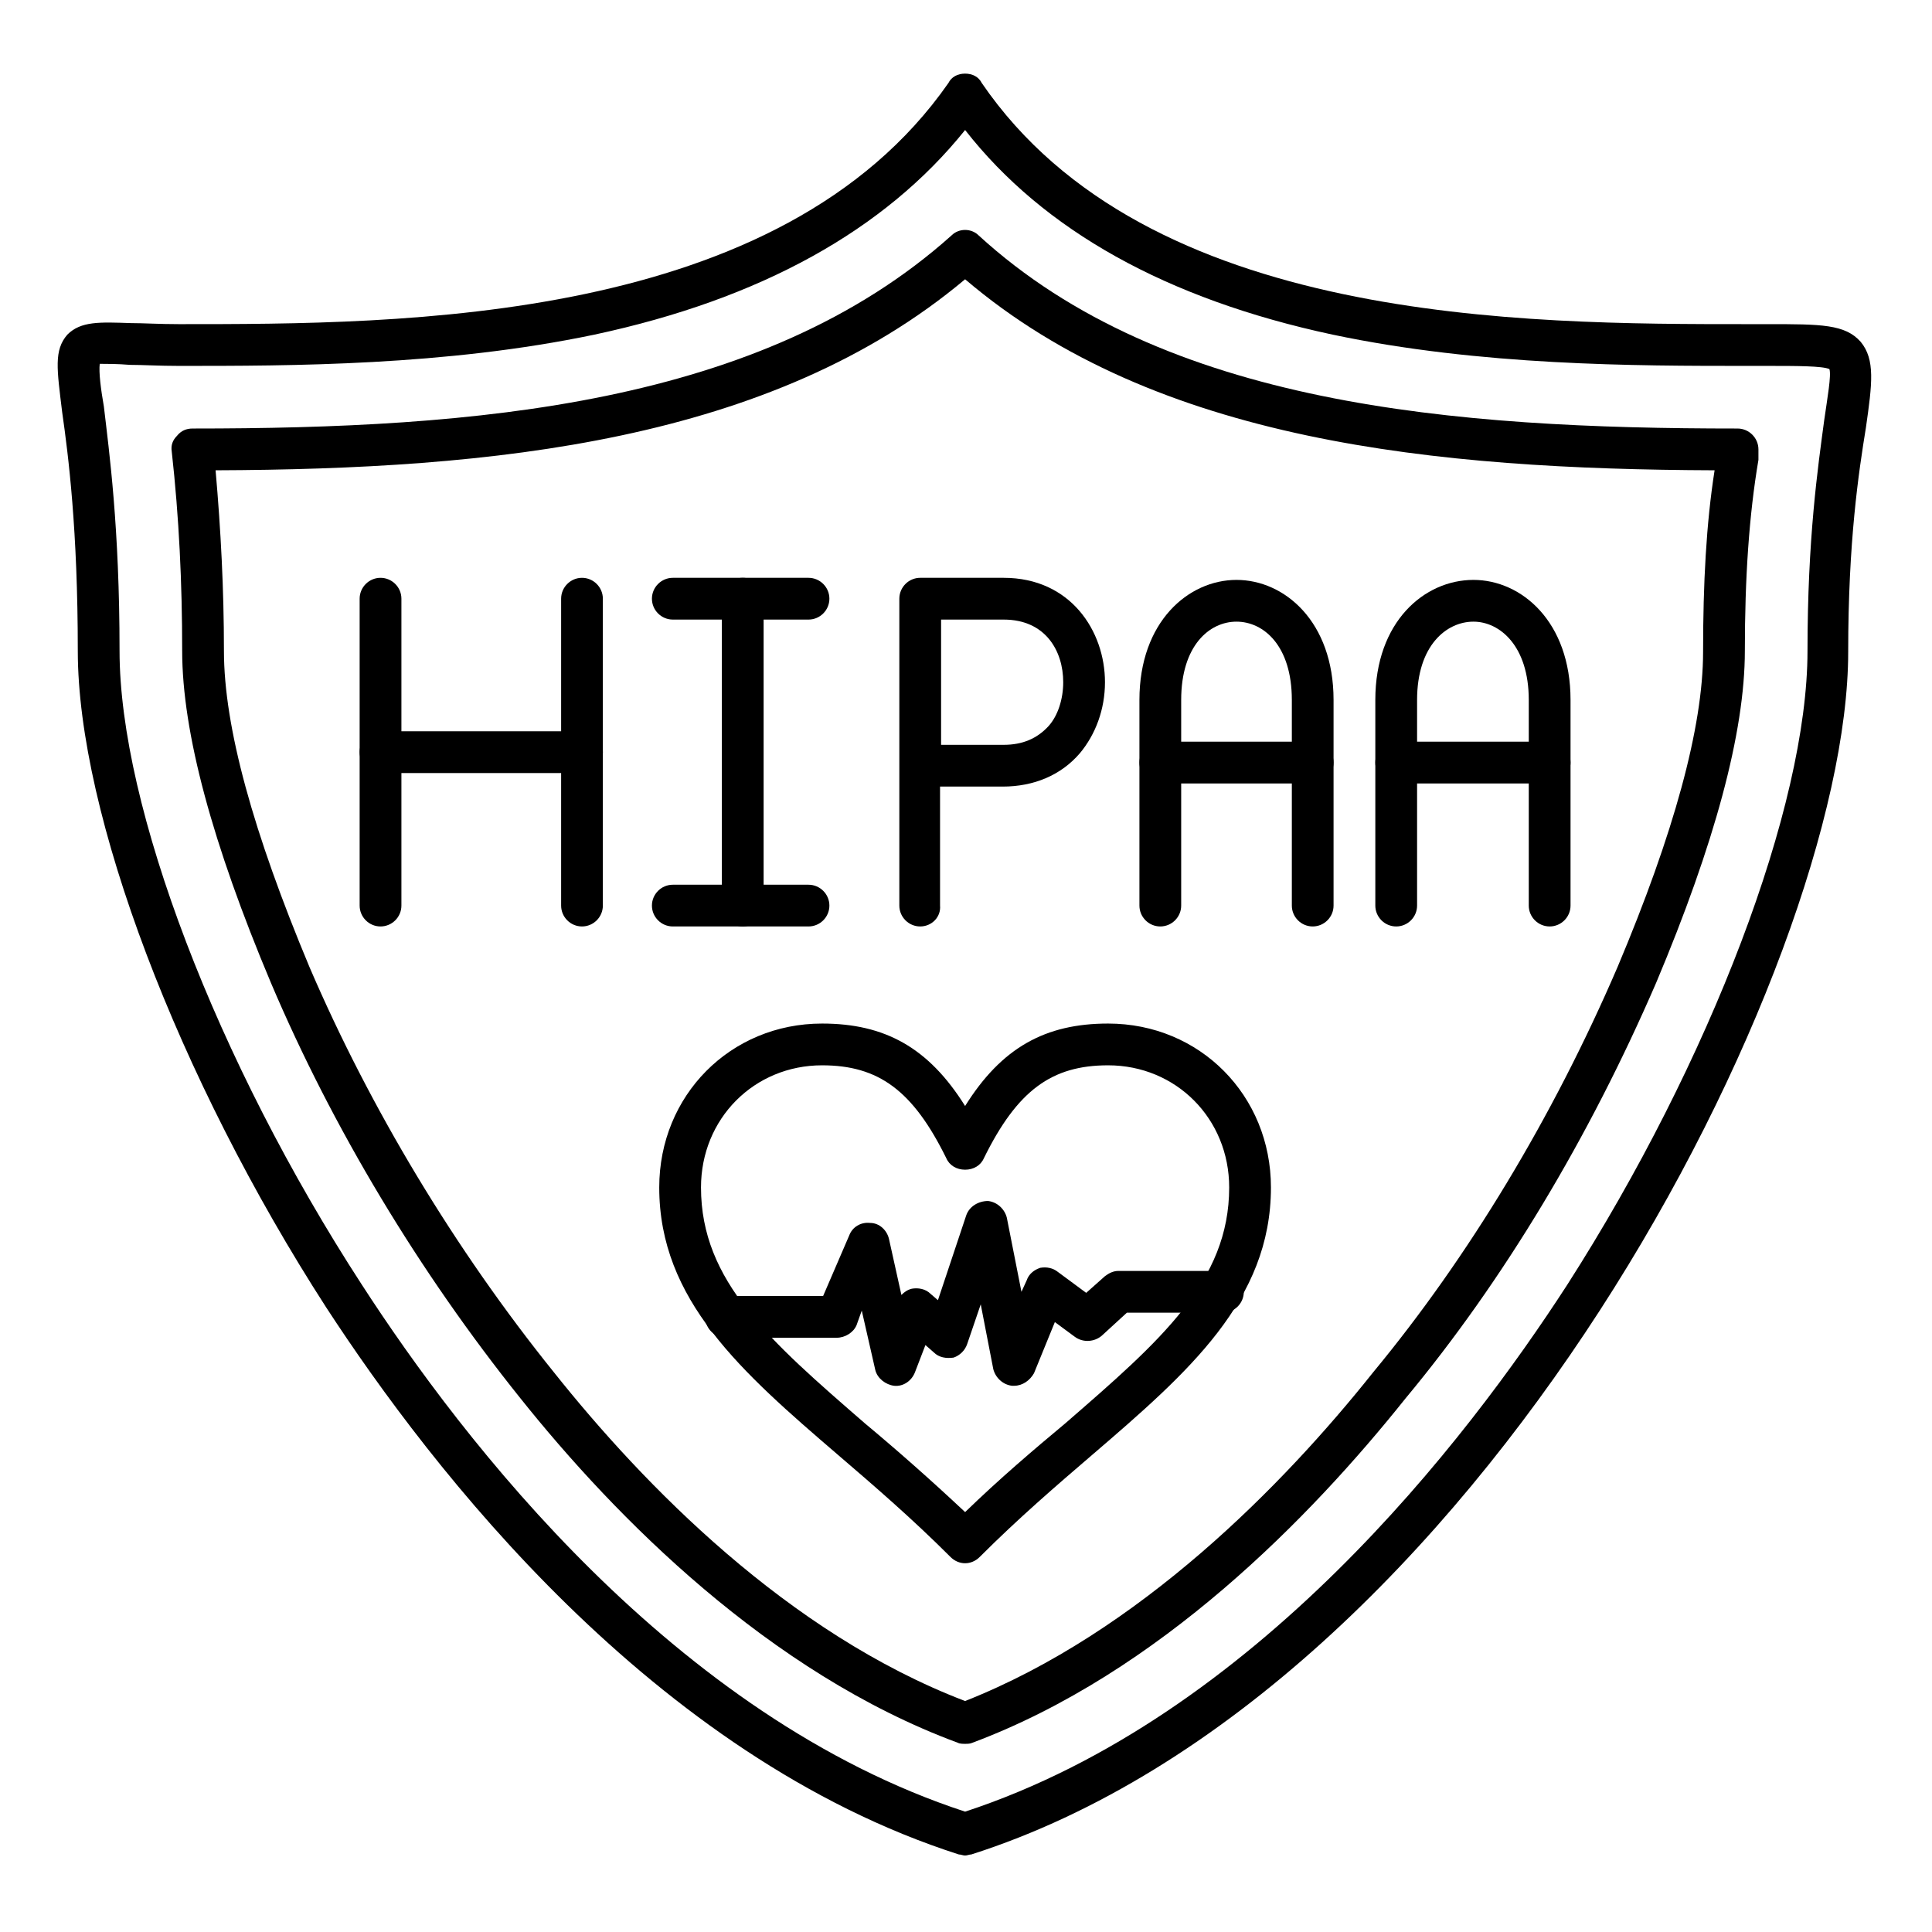
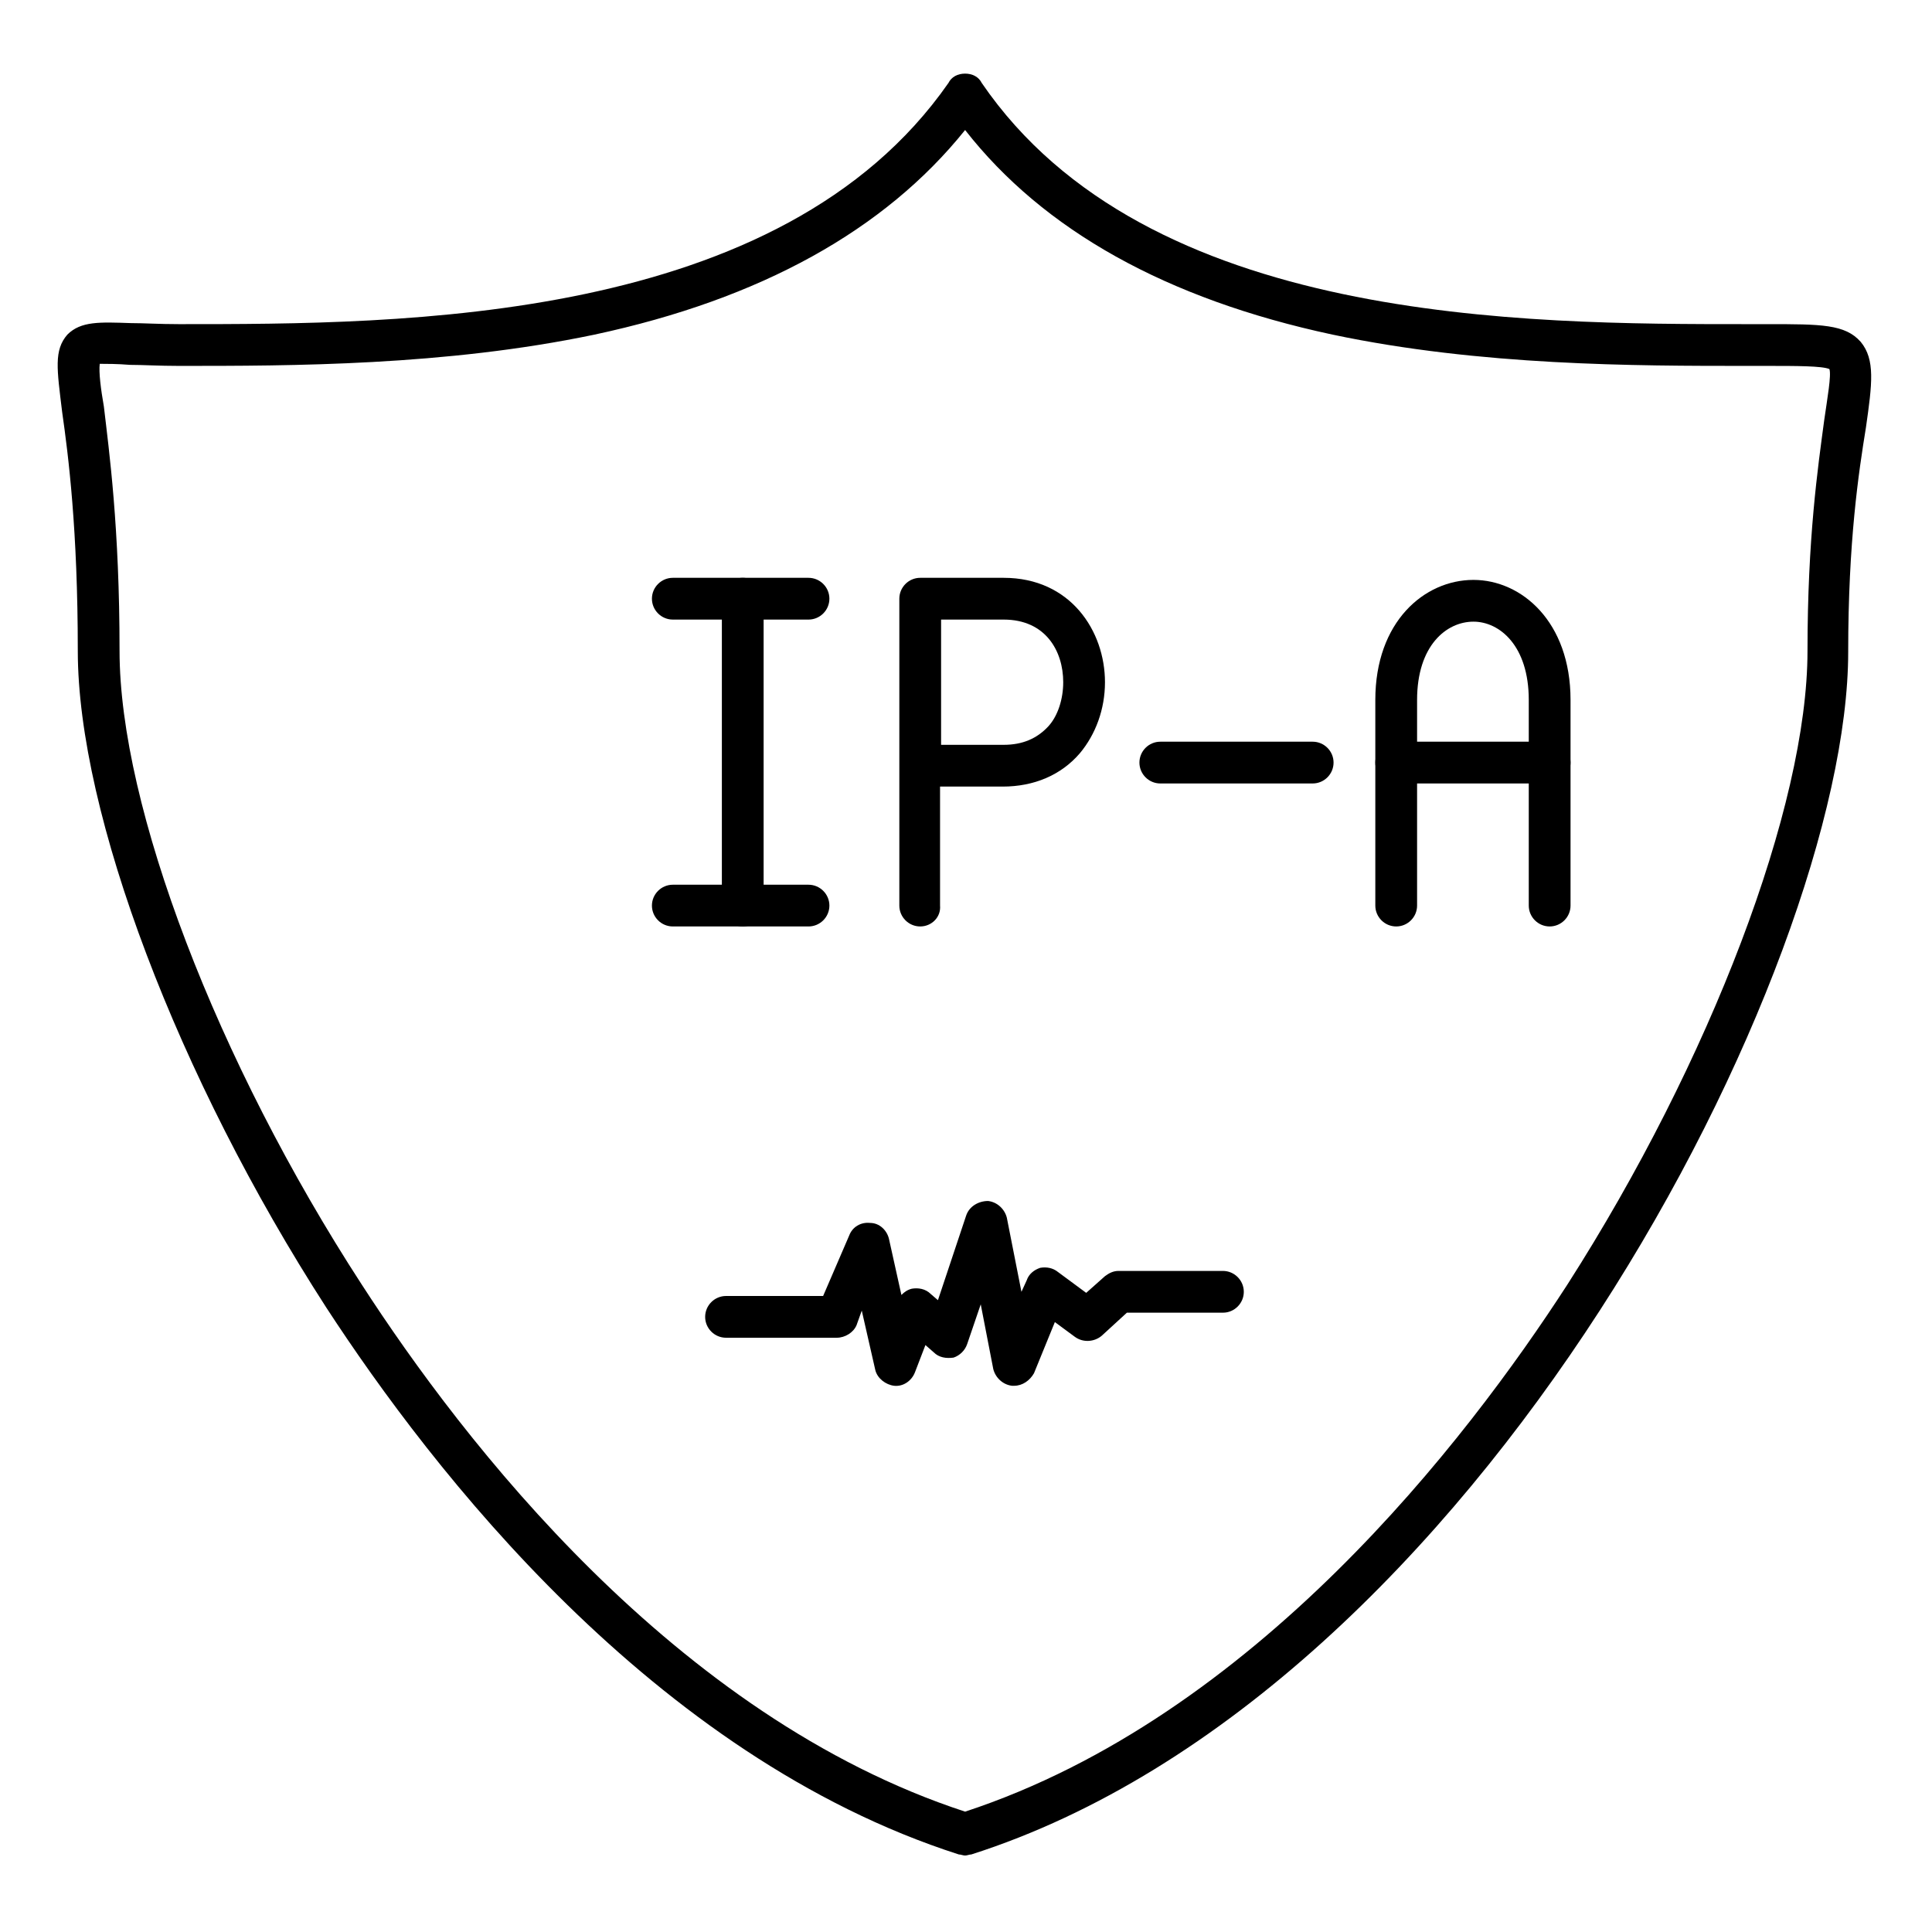
<svg xmlns="http://www.w3.org/2000/svg" width="300" zoomAndPan="magnify" viewBox="0 0 224.88 225" height="300" preserveAspectRatio="xMidYMid meet" version="1.0">
  <defs>
    <clipPath id="1629d8e6c3">
      <path d="M 6.203 8 L 218 8 L 218 217 L 6.203 217 Z M 6.203 8 " clip-rule="nonzero" />
    </clipPath>
  </defs>
  <g clip-path="url(#1629d8e6c3)">
-     <path fill="#000000" d="M 112.336 216.094 C 112.09 216.094 111.848 215.969 111.605 215.969 C 75.984 204.543 50.211 171.113 37.934 152.27 C 20.672 125.523 9 94.766 9 75.801 C 9 61.699 7.906 53.07 7.176 47.965 C 6.57 42.98 6.203 40.789 7.785 38.969 C 9.367 37.387 11.555 37.508 15.199 37.629 C 16.66 37.629 18.484 37.75 20.793 37.75 C 46.93 37.75 90.816 37.75 110.391 9.668 C 110.754 8.941 111.484 8.574 112.336 8.574 C 113.184 8.574 113.914 8.941 114.277 9.668 C 133.488 37.75 177.375 37.75 203.512 37.75 C 204.363 37.75 205.09 37.75 205.82 37.75 C 212.02 37.75 214.816 37.75 216.641 39.816 C 218.34 41.883 217.977 44.68 217.246 49.785 C 216.398 55.016 215.18 63.039 215.18 75.922 C 215.18 112.637 172.023 197.129 113.062 215.969 C 112.82 215.969 112.578 216.094 112.336 216.094 Z M 11.555 42.371 C 11.434 43.344 11.676 45.289 12.039 47.355 C 12.648 52.582 13.863 61.336 13.863 75.801 C 13.863 93.914 25.168 123.578 42.066 149.594 C 53.859 167.828 78.539 199.922 112.336 210.984 C 146.008 199.922 170.688 167.828 182.48 149.594 C 199.133 123.578 210.441 93.914 210.441 75.801 C 210.441 62.672 211.656 54.406 212.387 48.934 C 212.75 46.383 213.234 43.707 212.992 42.98 C 212.141 42.613 209.102 42.613 205.82 42.613 C 205.09 42.613 204.363 42.613 203.512 42.613 C 190.383 42.613 172.391 42.613 155.125 38.969 C 135.797 34.832 121.453 26.809 112.336 15.141 C 102.973 26.809 88.508 34.832 69.176 38.969 C 51.793 42.613 33.801 42.613 20.793 42.613 C 18.484 42.613 16.539 42.492 15.078 42.492 C 13.621 42.371 12.285 42.371 11.555 42.371 Z M 11.555 42.371 " fill-opacity="1" fill-rule="evenodd" />
+     <path fill="#000000" d="M 112.336 216.094 C 112.09 216.094 111.848 215.969 111.605 215.969 C 75.984 204.543 50.211 171.113 37.934 152.27 C 20.672 125.523 9 94.766 9 75.801 C 9 61.699 7.906 53.07 7.176 47.965 C 6.57 42.98 6.203 40.789 7.785 38.969 C 9.367 37.387 11.555 37.508 15.199 37.629 C 16.66 37.629 18.484 37.75 20.793 37.75 C 46.93 37.75 90.816 37.75 110.391 9.668 C 110.754 8.941 111.484 8.574 112.336 8.574 C 113.184 8.574 113.914 8.941 114.277 9.668 C 133.488 37.75 177.375 37.75 203.512 37.75 C 204.363 37.75 205.09 37.75 205.82 37.75 C 212.02 37.75 214.816 37.75 216.641 39.816 C 218.34 41.883 217.977 44.68 217.246 49.785 C 216.398 55.016 215.18 63.039 215.18 75.922 C 215.18 112.637 172.023 197.129 113.062 215.969 C 112.82 215.969 112.578 216.094 112.336 216.094 Z M 11.555 42.371 C 11.434 43.344 11.676 45.289 12.039 47.355 C 12.648 52.582 13.863 61.336 13.863 75.801 C 13.863 93.914 25.168 123.578 42.066 149.594 C 53.859 167.828 78.539 199.922 112.336 210.984 C 146.008 199.922 170.688 167.828 182.48 149.594 C 199.133 123.578 210.441 93.914 210.441 75.801 C 210.441 62.672 211.656 54.406 212.387 48.934 C 212.75 46.383 213.234 43.707 212.992 42.98 C 212.141 42.613 209.102 42.613 205.82 42.613 C 205.09 42.613 204.363 42.613 203.512 42.613 C 190.383 42.613 172.391 42.613 155.125 38.969 C 135.797 34.832 121.453 26.809 112.336 15.141 C 102.973 26.809 88.508 34.832 69.176 38.969 C 51.793 42.613 33.801 42.613 20.793 42.613 C 18.484 42.613 16.539 42.492 15.078 42.492 C 13.621 42.371 12.285 42.371 11.555 42.371 Z " fill-opacity="1" fill-rule="evenodd" />
  </g>
-   <path fill="#000000" d="M 112.336 203.086 C 112.09 203.086 111.727 203.086 111.484 202.961 C 89.48 194.816 71.609 176.703 60.547 162.844 C 48.754 148.137 38.664 131.359 31.492 114.461 C 24.684 98.293 21.156 85.285 21.156 75.801 C 21.156 67.898 20.793 60.242 19.941 52.582 C 19.82 51.852 20.062 51.246 20.551 50.758 C 21.035 50.152 21.645 49.906 22.375 49.906 C 55.195 49.906 88.629 47.234 110.754 27.418 C 111.605 26.566 113.062 26.566 113.914 27.418 C 135.555 47.234 169.227 49.906 202.293 49.906 C 203.633 49.906 204.727 51.004 204.727 52.34 L 204.727 53.191 C 204.727 53.312 204.727 53.434 204.727 53.555 C 203.633 60 203.145 67.293 203.145 75.801 C 203.145 85.285 199.621 98.293 192.812 114.461 C 185.031 132.453 175.062 149.109 163.637 162.844 C 152.574 176.703 134.945 194.816 113.184 202.961 C 112.941 203.086 112.578 203.086 112.336 203.086 Z M 25.047 54.77 C 25.656 61.699 26.02 68.629 26.02 75.801 C 26.02 84.676 29.426 96.953 35.988 112.637 C 43.039 129.051 52.887 145.461 64.438 159.805 C 74.891 172.934 91.668 190.199 112.336 198.102 C 132.637 190.078 149.414 172.934 159.867 159.805 C 170.93 146.434 180.777 130.145 188.312 112.637 C 194.879 97.078 198.281 84.676 198.281 75.922 C 198.281 67.898 198.648 60.973 199.621 54.77 C 167.16 54.648 134.582 51.488 112.336 32.523 C 89.723 51.488 57.262 54.648 25.047 54.77 Z M 25.047 54.77 " fill-opacity="1" fill-rule="evenodd" />
-   <path fill="#000000" d="M 67.719 107.895 C 66.383 107.895 65.289 106.801 65.289 105.465 L 65.289 69.723 C 65.289 68.387 66.383 67.293 67.719 67.293 C 69.055 67.293 70.148 68.387 70.148 69.723 L 70.148 105.465 C 70.148 106.801 69.055 107.895 67.719 107.895 Z M 44.254 107.895 C 42.918 107.895 41.824 106.801 41.824 105.465 L 41.824 69.723 C 41.824 68.387 42.918 67.293 44.254 67.293 C 45.594 67.293 46.688 68.387 46.688 69.723 L 46.688 105.465 C 46.688 106.801 45.594 107.895 44.254 107.895 Z M 44.254 107.895 " fill-opacity="1" fill-rule="evenodd" />
-   <path fill="#000000" d="M 67.719 90.027 L 44.254 90.027 C 42.918 90.027 41.824 88.93 41.824 87.594 C 41.824 86.258 42.918 85.164 44.254 85.164 L 67.719 85.164 C 69.055 85.164 70.148 86.258 70.148 87.594 C 70.148 88.93 69.055 90.027 67.719 90.027 Z M 67.719 90.027 " fill-opacity="1" fill-rule="evenodd" />
  <path fill="#000000" d="M 107.105 107.895 C 105.77 107.895 104.676 106.801 104.676 105.465 L 104.676 69.723 C 104.676 68.387 105.77 67.293 107.105 67.293 L 116.832 67.293 C 124.613 67.293 128.625 73.492 128.625 79.449 C 128.625 82.609 127.531 85.527 125.707 87.715 C 123.52 90.27 120.359 91.605 116.711 91.605 L 109.418 91.605 L 109.418 105.465 C 109.539 106.801 108.445 107.895 107.105 107.895 Z M 109.539 86.742 L 116.832 86.742 C 119.02 86.742 120.723 86.016 122.059 84.555 C 123.152 83.34 123.762 81.395 123.762 79.449 C 123.762 75.801 121.695 72.156 116.832 72.156 L 109.539 72.156 Z M 109.539 86.742 " fill-opacity="1" fill-rule="evenodd" />
  <path fill="#000000" d="M 94.098 107.895 L 78.297 107.895 C 76.957 107.895 75.863 106.801 75.863 105.465 C 75.863 104.129 76.957 103.035 78.297 103.035 L 94.098 103.035 C 95.438 103.035 96.531 104.129 96.531 105.465 C 96.531 106.801 95.438 107.895 94.098 107.895 Z M 94.098 72.156 L 78.297 72.156 C 76.957 72.156 75.863 71.062 75.863 69.723 C 75.863 68.387 76.957 67.293 78.297 67.293 L 94.098 67.293 C 95.438 67.293 96.531 68.387 96.531 69.723 C 96.531 71.062 95.438 72.156 94.098 72.156 Z M 94.098 72.156 " fill-opacity="1" fill-rule="evenodd" />
  <path fill="#000000" d="M 86.441 107.895 C 85.102 107.895 84.008 106.801 84.008 105.465 L 84.008 69.723 C 84.008 68.387 85.102 67.293 86.441 67.293 C 87.777 67.293 88.871 68.387 88.871 69.723 L 88.871 105.465 C 88.871 106.801 87.777 107.895 86.441 107.895 Z M 86.441 107.895 " fill-opacity="1" fill-rule="evenodd" />
-   <path fill="#000000" d="M 152.816 107.895 C 151.48 107.895 150.387 106.801 150.387 105.465 L 150.387 81.516 C 150.387 75.195 147.102 72.398 143.941 72.398 C 140.781 72.398 137.5 75.195 137.5 81.516 L 137.5 105.465 C 137.5 106.801 136.406 107.895 135.066 107.895 C 133.73 107.895 132.637 106.801 132.637 105.465 L 132.637 81.516 C 132.637 72.398 138.352 67.535 143.941 67.535 C 149.535 67.535 155.246 72.398 155.246 81.516 L 155.246 105.465 C 155.246 106.801 154.152 107.895 152.816 107.895 Z M 152.816 107.895 " fill-opacity="1" fill-rule="evenodd" />
  <path fill="#000000" d="M 152.816 91.242 L 135.066 91.242 C 133.73 91.242 132.637 90.148 132.637 88.809 C 132.637 87.473 133.73 86.379 135.066 86.379 L 152.816 86.379 C 154.152 86.379 155.246 87.473 155.246 88.809 C 155.246 90.148 154.152 91.242 152.816 91.242 Z M 152.816 91.242 " fill-opacity="1" fill-rule="evenodd" />
  <path fill="#000000" d="M 180.414 107.895 C 179.074 107.895 177.98 106.801 177.98 105.465 L 177.98 81.516 C 177.98 75.195 174.578 72.398 171.539 72.398 C 168.379 72.398 164.973 75.195 164.973 81.516 L 164.973 105.465 C 164.973 106.801 163.879 107.895 162.543 107.895 C 161.203 107.895 160.109 106.801 160.109 105.465 L 160.109 81.516 C 160.109 72.398 165.824 67.535 171.539 67.535 C 177.129 67.535 182.844 72.398 182.844 81.516 L 182.844 105.465 C 182.844 106.801 181.75 107.895 180.414 107.895 Z M 180.414 107.895 " fill-opacity="1" fill-rule="evenodd" />
  <path fill="#000000" d="M 180.414 91.242 L 162.543 91.242 C 161.203 91.242 160.109 90.148 160.109 88.809 C 160.109 87.473 161.203 86.379 162.543 86.379 L 180.414 86.379 C 181.75 86.379 182.844 87.473 182.844 88.809 C 182.844 90.148 181.75 91.242 180.414 91.242 Z M 180.414 91.242 " fill-opacity="1" fill-rule="evenodd" />
-   <path fill="#000000" d="M 112.336 182.055 C 111.727 182.055 111.117 181.809 110.633 181.324 C 106.133 176.824 101.758 173.059 97.504 169.41 C 86.32 159.805 76.715 151.418 76.715 138.289 C 76.715 127.59 84.98 119.203 95.68 119.203 C 102.973 119.203 108.078 121.996 112.336 128.805 C 116.59 121.996 121.695 119.203 128.988 119.203 C 139.688 119.203 147.953 127.59 147.953 138.289 C 147.953 151.418 138.352 159.805 127.164 169.41 C 122.91 173.059 118.535 176.824 114.035 181.324 C 113.551 181.809 112.941 182.055 112.336 182.055 Z M 95.68 124.066 C 87.777 124.066 81.578 130.266 81.578 138.289 C 81.578 149.23 89.602 156.16 100.664 165.762 C 104.312 168.801 108.324 172.328 112.336 176.098 C 116.348 172.207 120.359 168.801 124.004 165.762 C 135.066 156.16 143.09 149.23 143.09 138.289 C 143.09 130.266 136.891 124.066 128.988 124.066 C 122.426 124.066 118.414 126.98 114.523 134.883 C 114.156 135.734 113.309 136.223 112.336 136.223 C 111.363 136.223 110.512 135.734 110.145 134.883 C 106.254 126.98 102.242 124.066 95.68 124.066 Z M 95.68 124.066 " fill-opacity="1" fill-rule="evenodd" />
  <path fill="#000000" d="M 118.047 161.387 C 117.926 161.387 117.805 161.387 117.805 161.387 C 116.711 161.266 115.859 160.414 115.617 159.441 L 114.156 151.902 L 112.578 156.523 C 112.336 157.254 111.727 157.859 110.996 158.105 C 110.145 158.227 109.293 158.105 108.688 157.496 L 107.715 156.645 L 106.5 159.805 C 106.133 160.777 105.16 161.508 104.066 161.387 C 103.094 161.266 102.121 160.535 101.879 159.562 L 100.301 152.633 L 99.691 154.336 C 99.328 155.188 98.355 155.793 97.383 155.793 L 84.496 155.793 C 83.156 155.793 82.062 154.699 82.062 153.363 C 82.062 152.027 83.156 150.93 84.496 150.93 L 95.801 150.93 L 98.84 143.879 C 99.203 142.906 100.176 142.301 101.27 142.422 C 102.367 142.422 103.215 143.273 103.461 144.246 L 104.918 150.809 C 105.281 150.445 105.648 150.203 106.133 150.082 C 106.863 149.957 107.715 150.082 108.324 150.688 L 109.172 151.418 L 112.457 141.57 C 112.82 140.477 113.914 139.867 115.008 139.867 C 116.102 139.988 116.953 140.84 117.195 141.812 L 118.898 150.445 L 119.508 149.109 C 119.75 148.379 120.359 147.891 121.086 147.648 C 121.816 147.527 122.547 147.648 123.152 148.137 L 126.438 150.566 L 128.625 148.621 C 129.109 148.258 129.598 148.012 130.203 148.012 L 142.363 148.012 C 143.699 148.012 144.793 149.109 144.793 150.445 C 144.793 151.781 143.699 152.875 142.363 152.875 L 131.176 152.875 L 128.258 155.551 C 127.41 156.281 126.07 156.402 125.098 155.672 L 122.789 153.969 L 120.359 159.926 C 119.871 160.777 119.02 161.387 118.047 161.387 Z M 118.047 161.387 " fill-opacity="1" fill-rule="evenodd" />
</svg>